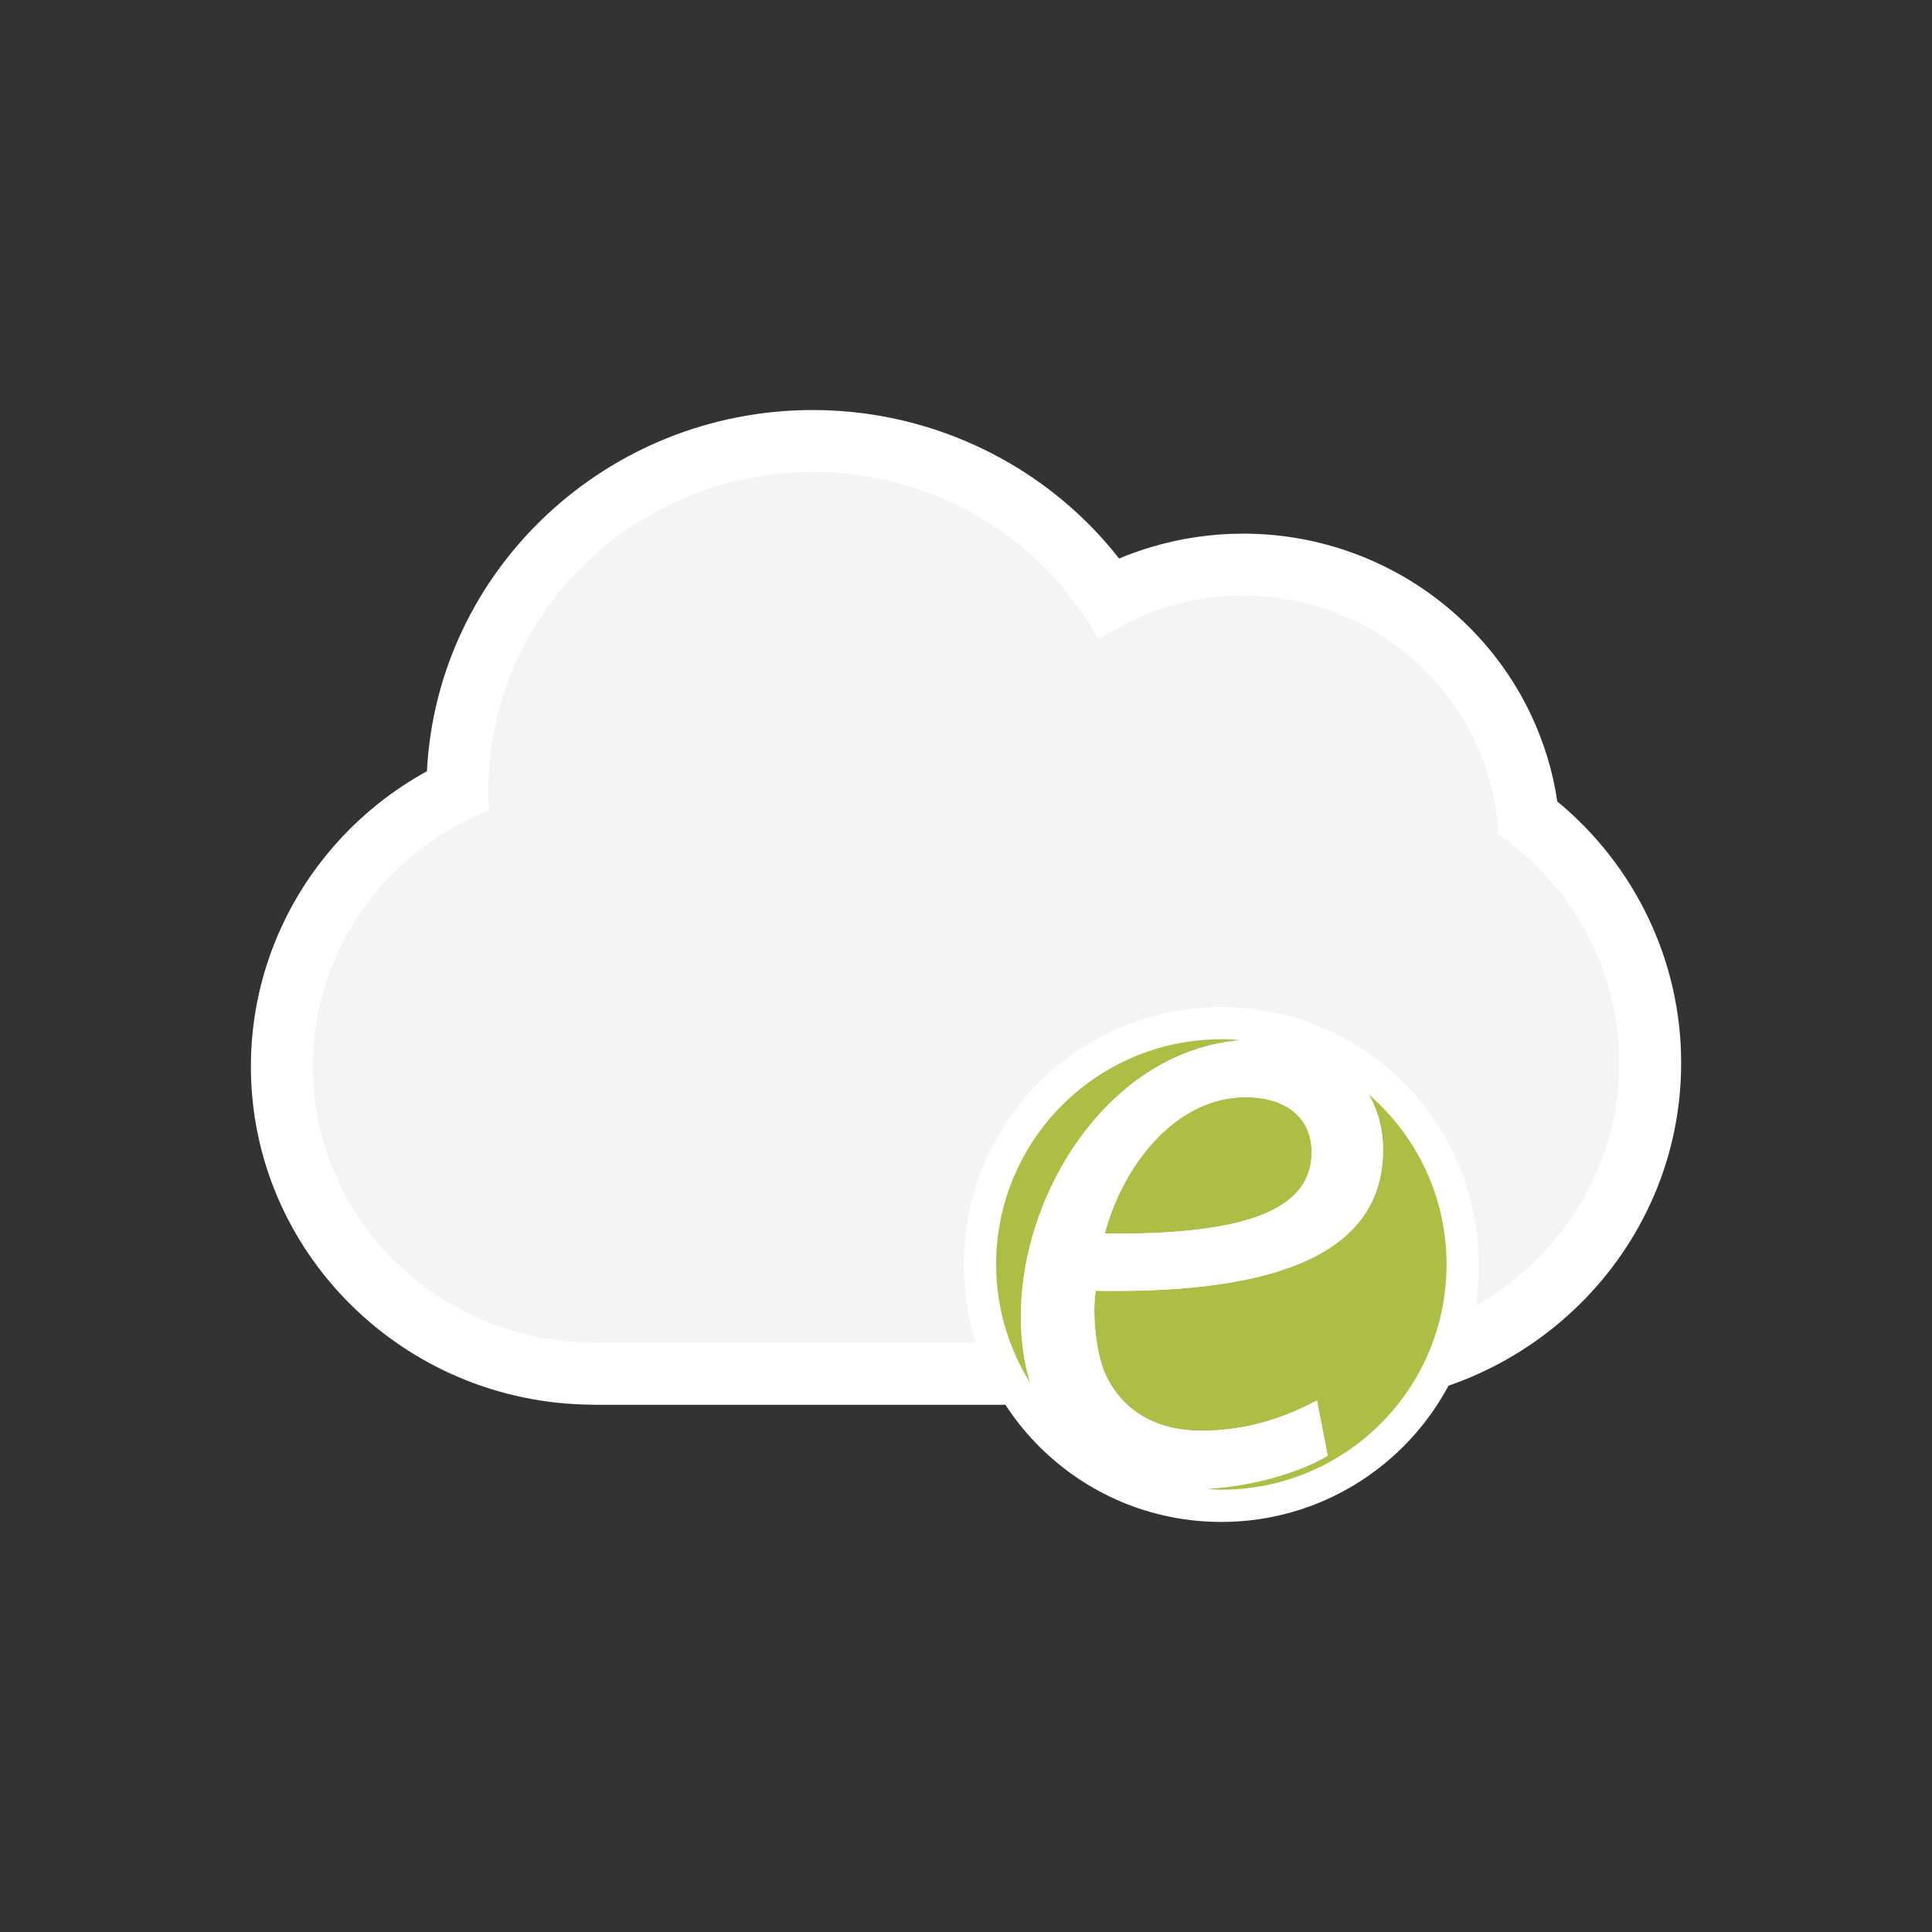
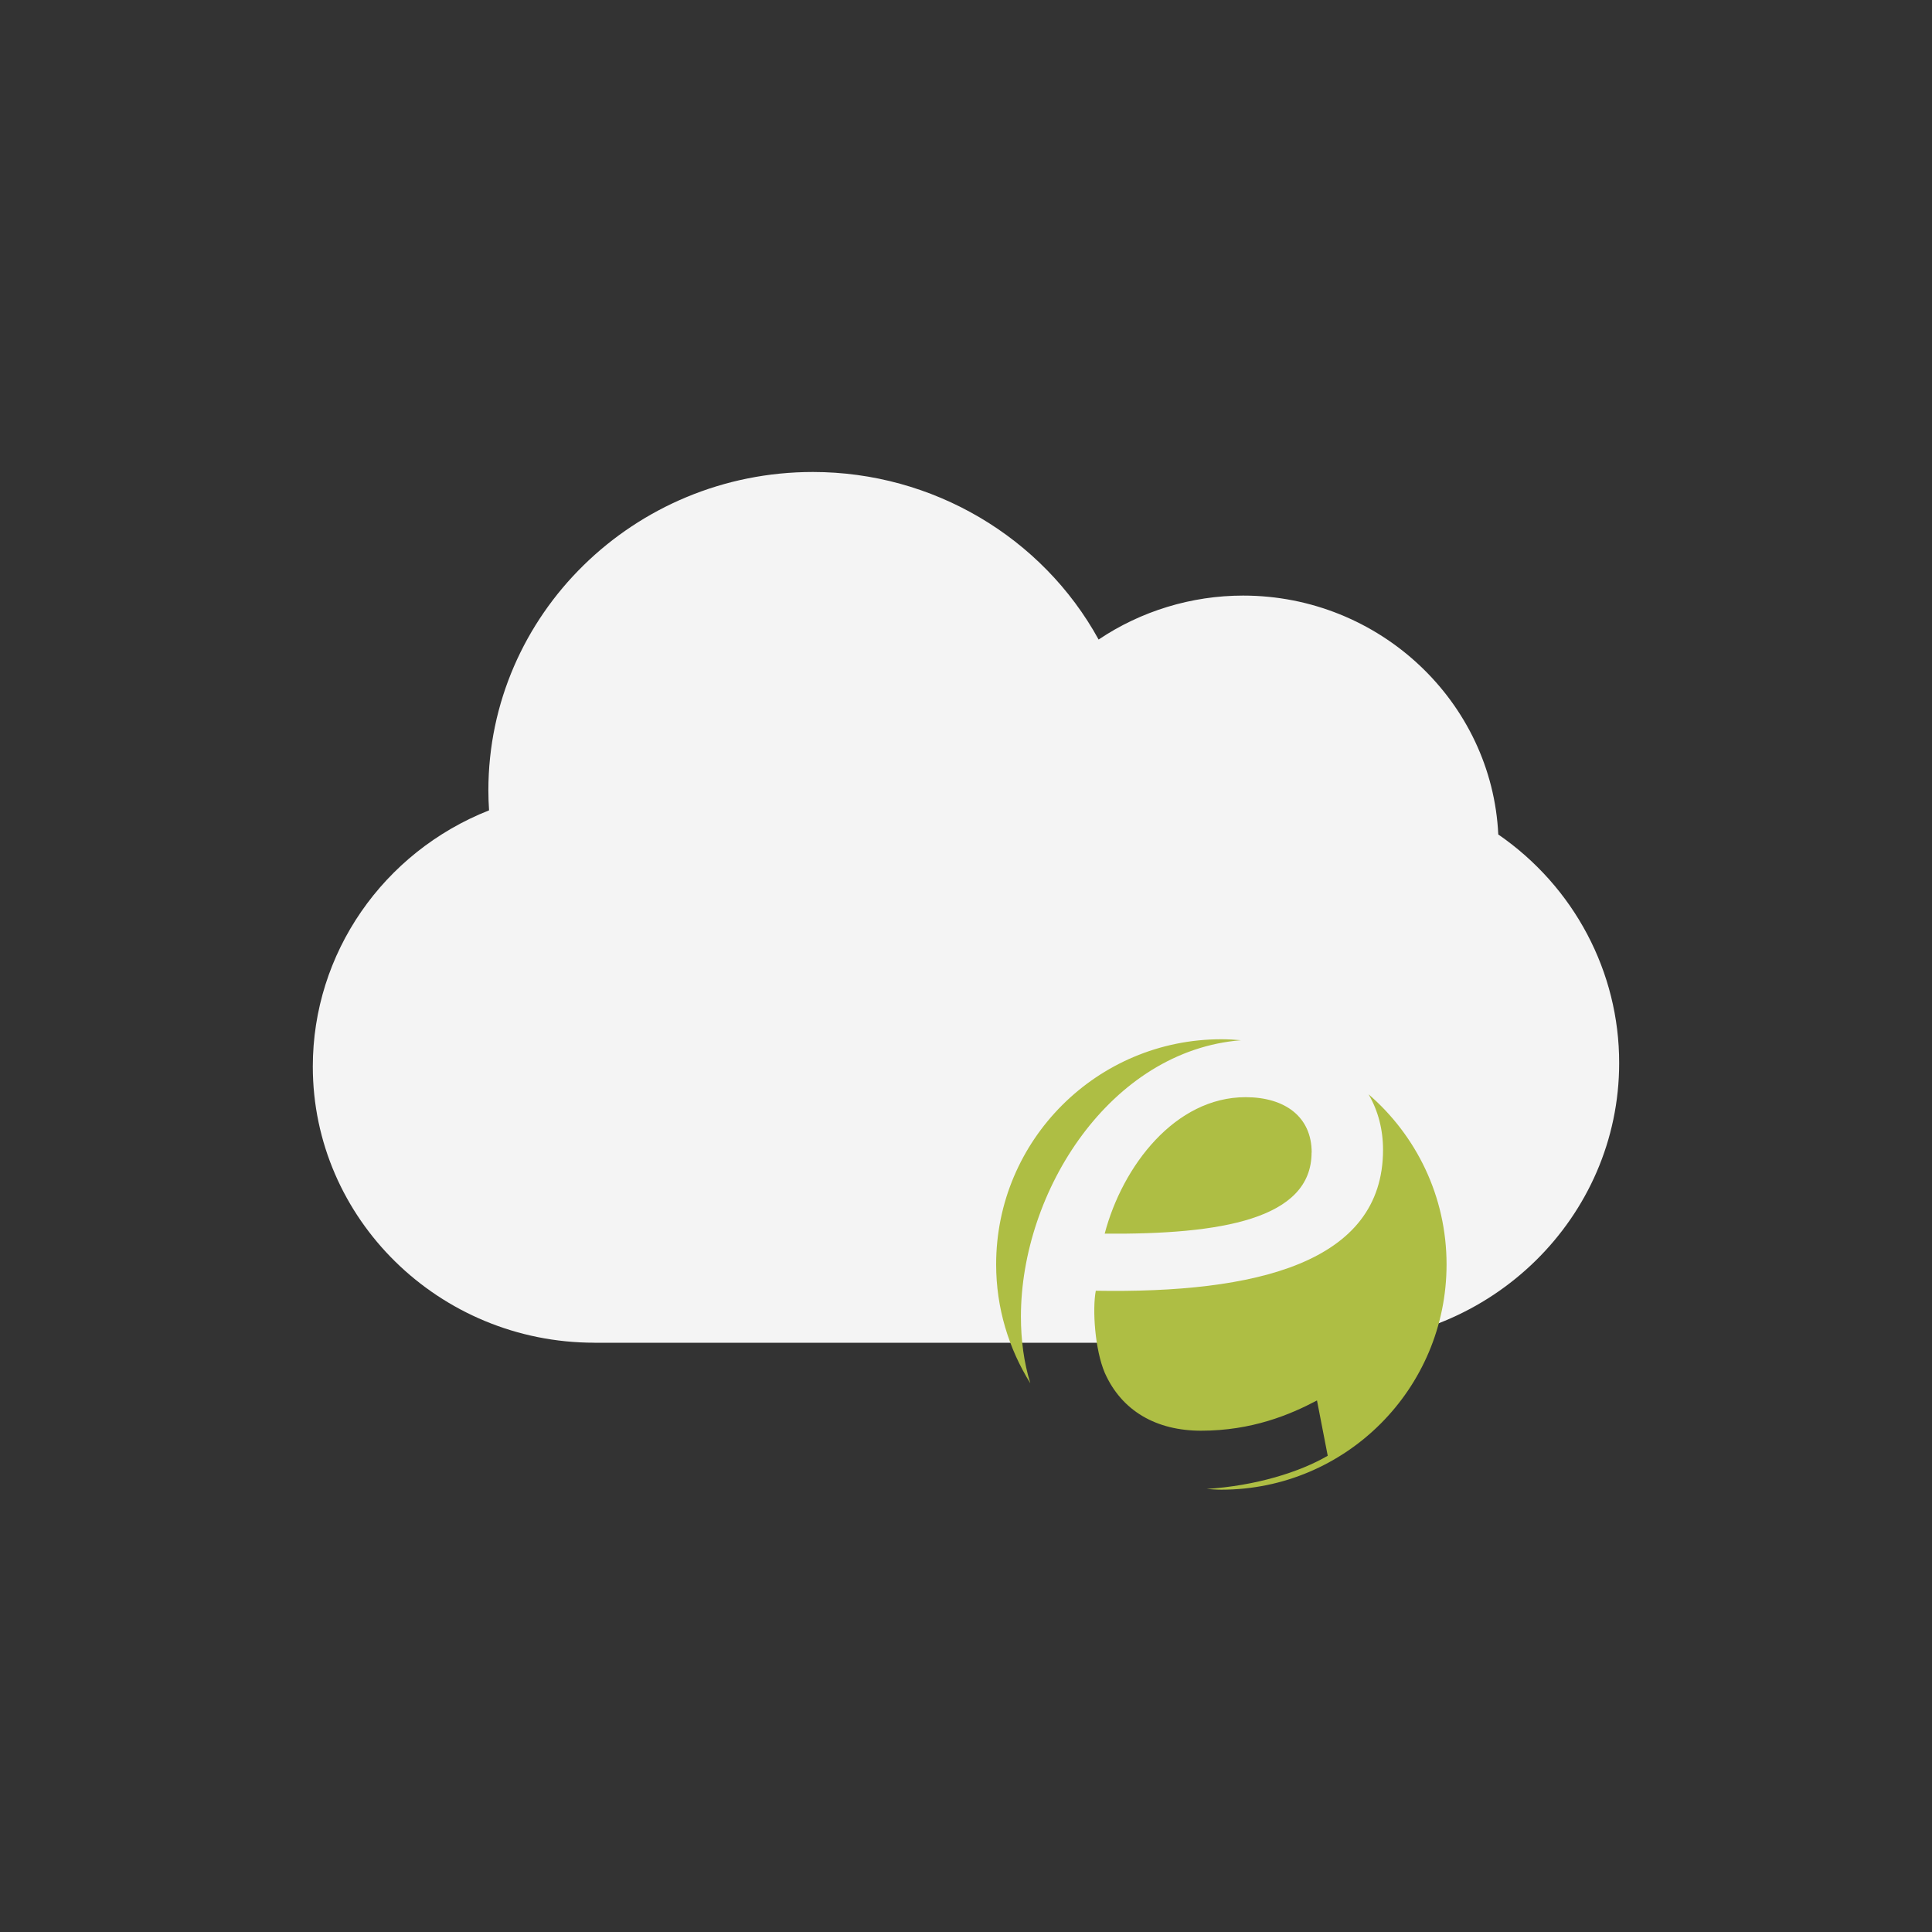
<svg xmlns="http://www.w3.org/2000/svg" id="Ebene_7" data-name="Ebene 7" viewBox="0 0 566.93 566.93">
  <rect x="0" y="0" width="566.93" height="566.93" fill="#333333" stroke="none" />
  <defs>
    <style>
      .cls-1 {
        fill: #f4f4f4;
      }

      .cls-2 {
        fill: #aebe44;
      }

      .cls-3 {
        fill: #fff;
      }
    </style>
  </defs>
-   <path class="cls-3" d="M456.97,235.2c-1.29-8.81-3.88-17.34-7.72-25.47-4.94-10.43-11.75-19.77-20.25-27.75-8.49-7.98-18.27-14.23-29.07-18.59-11.19-4.51-23.01-6.8-35.15-6.8-9.33,0-18.59,1.38-27.53,4.11-3.01.92-5.97,1.98-8.86,3.19-8.67-11.08-19.43-20.51-31.73-27.75-17.59-10.35-37.69-15.82-58.12-15.82-60.62,0-110.28,47.05-113.26,105.99-5.03,2.76-9.81,5.95-14.31,9.53-7.68,6.13-14.39,13.32-19.95,21.38-5.58,8.09-9.9,16.92-12.85,26.24-3.02,9.55-4.55,19.47-4.55,29.5,0,54.4,44.68,98.71,99.81,99.23.33.02.66.03.99.03h217.05c56.15,0,101.83-44.97,101.85-100.24.04-29.76-13.4-57.87-36.34-76.8Z" />
  <path class="cls-1" d="M439.66,244.89c-1.85-38.93-34.82-70.12-74.88-70.12-15.16,0-29.98,4.55-42.4,12.9-16.52-30.07-48.71-49.17-83.85-49.17-52.5,0-95.22,41.9-95.22,93.41,0,1.92.07,3.89.2,5.88-31.12,12.29-51.72,41.99-51.72,75.17,0,44.7,37.07,81.05,82.62,81.05v.02h217.05c46.15,0,83.67-36.83,83.67-82.08.04-26.7-13.2-51.73-35.47-67.08Z" />
-   <circle class="cls-3" cx="358.38" cy="371.05" r="75.55" />
  <path class="cls-2" d="M364.22,305.25c-1.93-.17-3.85-.29-5.81-.29-36.5,0-66.1,29.58-66.1,66.07,0,12.82,3.72,24.76,10.03,34.88-1.86-6.02-2.76-12.62-2.76-19.56,0-36.81,26.26-78.09,64.65-81.11Z" />
-   <path class="cls-2" d="M384.9,338.19c0-10.47-7.84-16.23-19.39-16.23-20.66,0-36.11,20.15-41.35,40.05,34.03.26,60.71-4.21,60.71-23.82h.02Z" />
+   <path class="cls-2" d="M384.9,338.19c0-10.47-7.84-16.23-19.39-16.23-20.66,0-36.11,20.15-41.35,40.05,34.03.26,60.71-4.21,60.71-23.82Z" />
  <path class="cls-2" d="M401.59,321.11c2.8,4.79,4.25,10.33,4.25,16.3,0,33.25-37.42,42.15-84.29,41.35-1.04,5.51-.26,17.27,2.63,24.07,4.98,11.24,15.17,17,28.27,17,14.92,0,26.15-4.71,34.01-8.88l3.15,16.23c-8.24,4.81-21.06,8.8-35.53,9.74,1.43.1,2.85.22,4.31.22,36.52,0,66.09-29.6,66.09-66.1,0-19.97-8.88-37.82-22.88-49.92h0Z" />
-   <path class="cls-3" d="M386.47,410.96c-7.86,4.18-19.08,8.88-34.01,8.88-13.09,0-23.29-5.76-28.27-17-2.86-6.82-3.67-18.58-2.63-24.07,46.85.78,84.29-8.12,84.29-41.35,0-5.97-1.45-11.53-4.25-16.3-10.23-8.87-23.15-14.63-37.39-15.87-38.4,3.02-64.65,44.3-64.65,81.11,0,6.92.9,13.52,2.76,19.56,10.96,17.58,29.89,29.58,51.75,31,14.48-.94,27.31-4.93,35.53-9.74l-3.15-16.23.02.02ZM365.51,321.96c11.54,0,19.39,5.76,19.39,16.23,0,19.62-26.7,24.07-60.71,23.82,5.23-19.9,20.68-40.05,41.35-40.05h-.02Z" />
</svg>